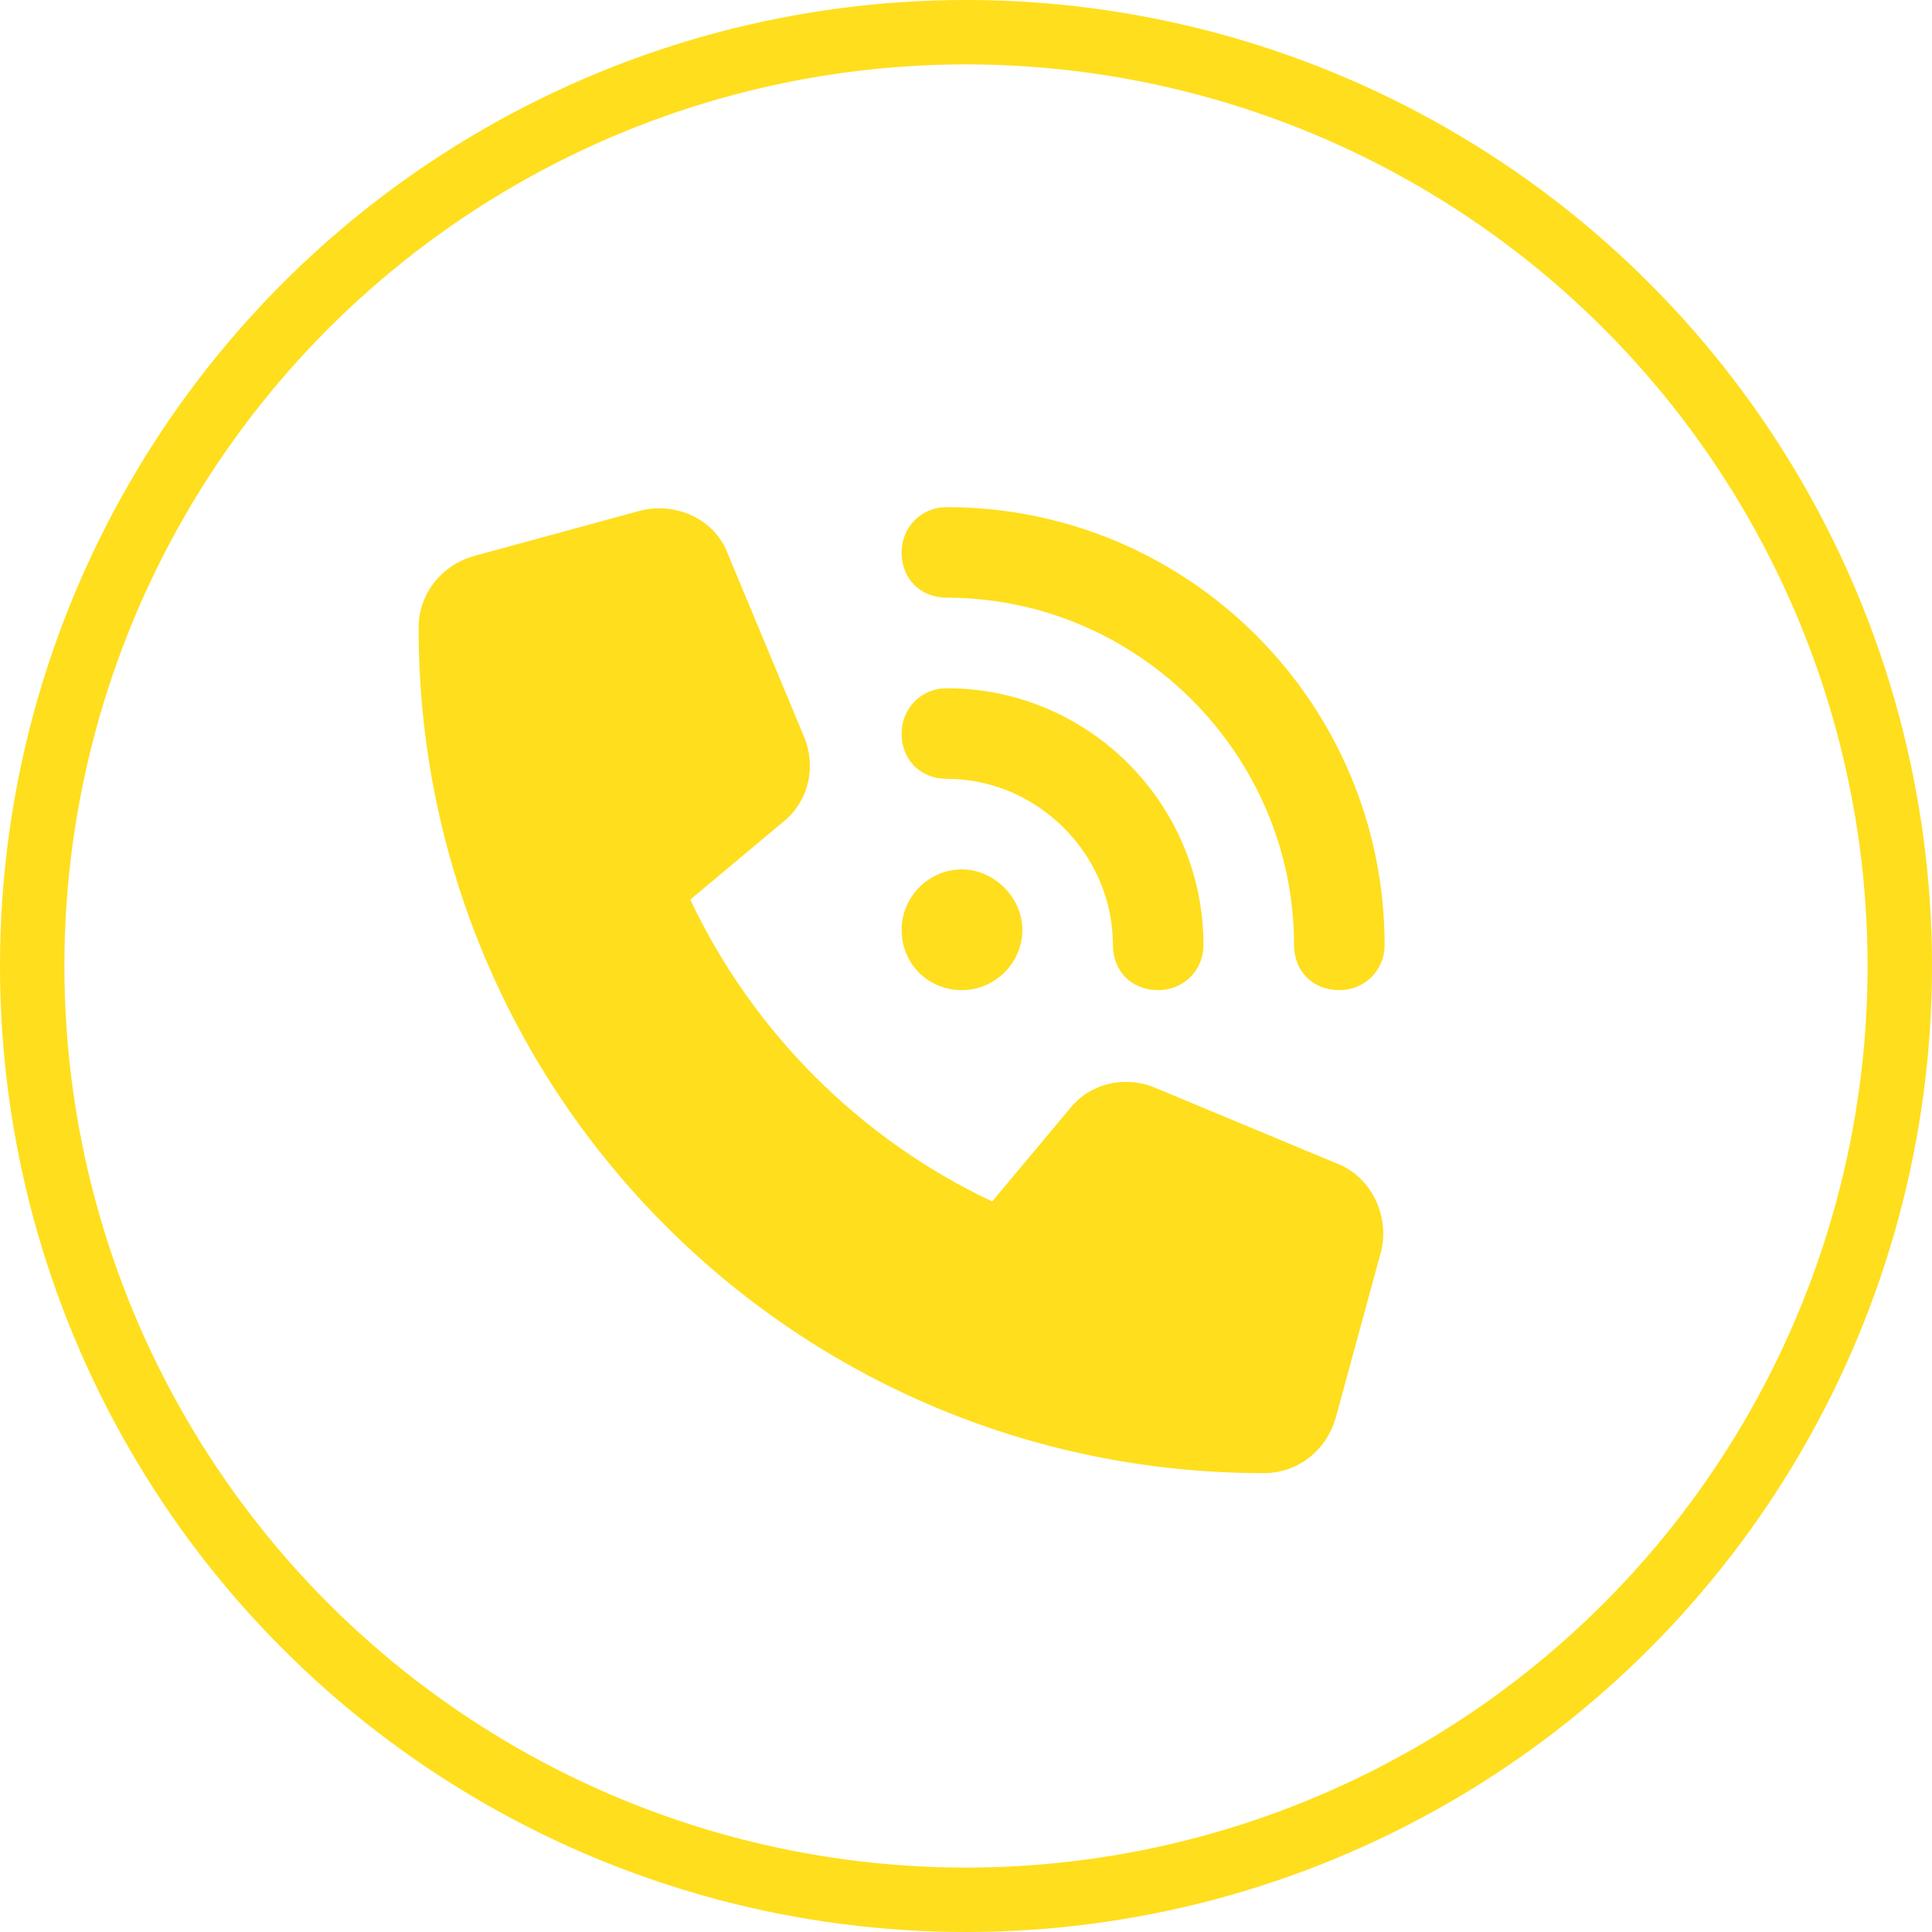
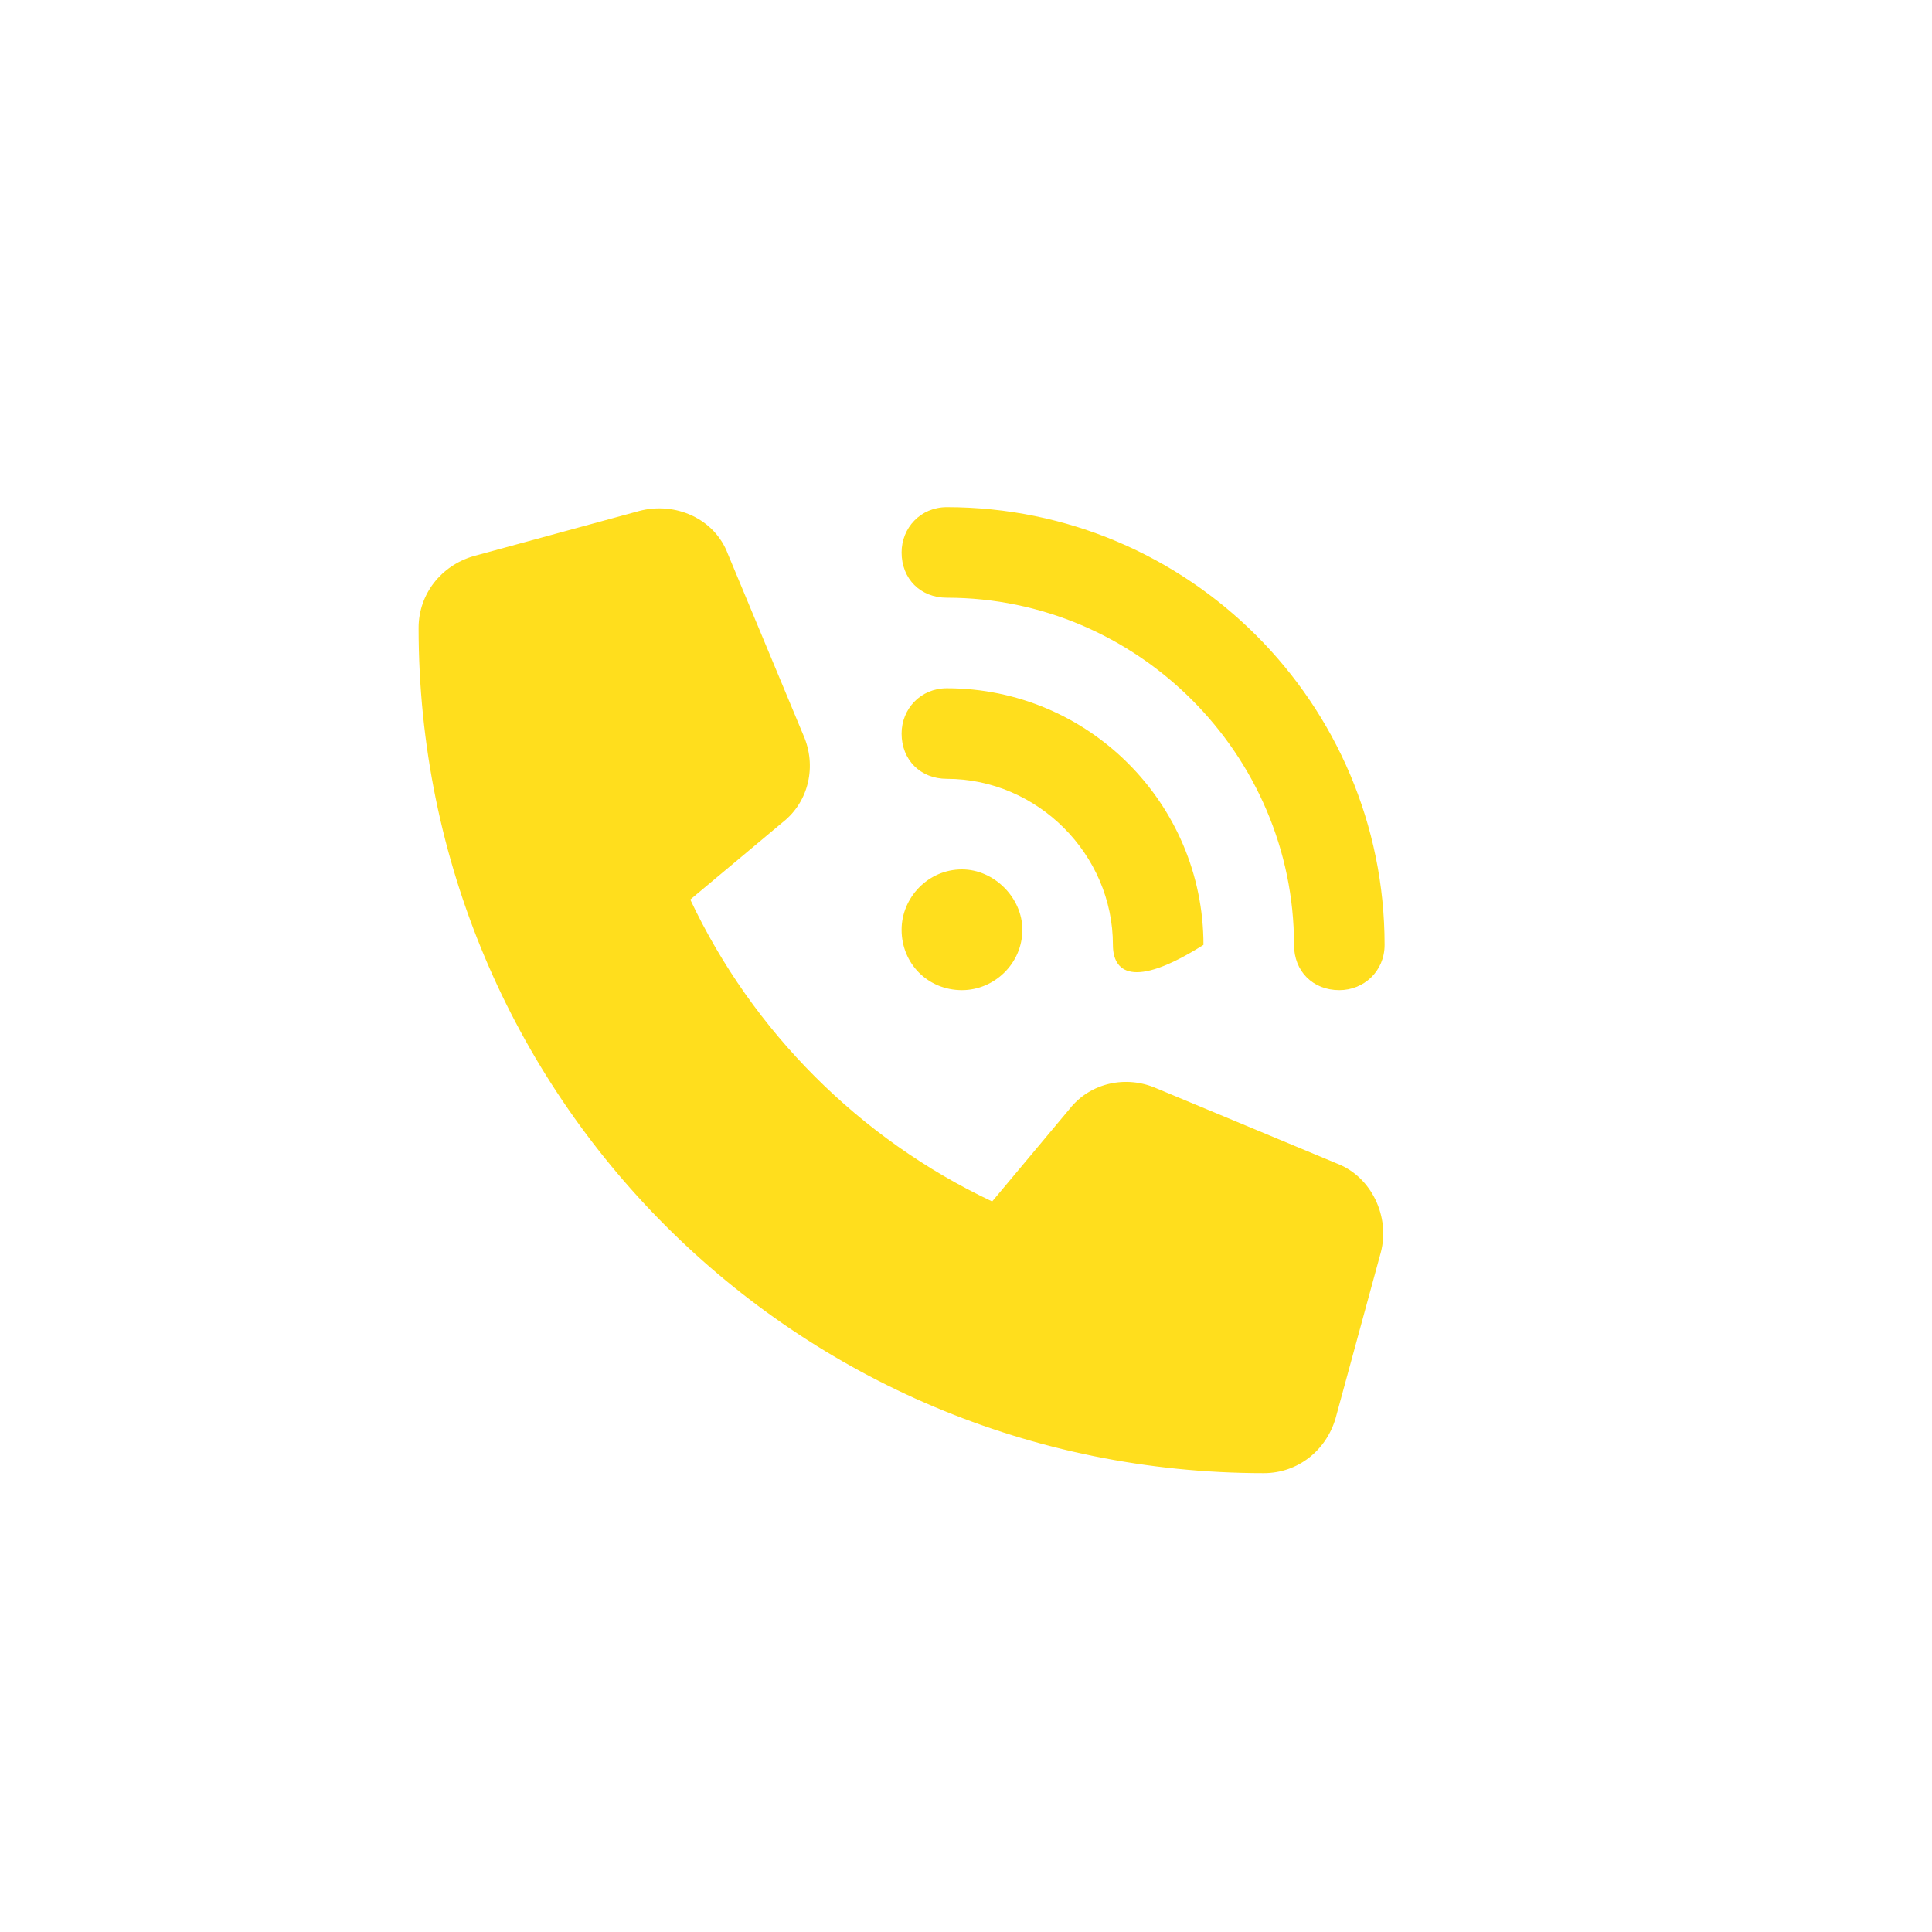
<svg xmlns="http://www.w3.org/2000/svg" width="90" height="90" viewBox="0 0 90 90" fill="none">
-   <circle cx="45" cy="45" r="43.5" stroke="#FFDE1D" stroke-width="3" />
-   <path d="M44.109 23.625C55.359 23.625 64.5 32.766 64.5 44.016C64.5 45.246 63.533 46.125 62.391 46.125C61.16 46.125 60.281 45.246 60.281 44.016C60.281 35.139 52.986 27.844 44.109 27.844C42.879 27.844 42 26.965 42 25.734C42 24.592 42.879 23.625 44.109 23.625ZM44.812 40.5C46.307 40.5 47.625 41.818 47.625 43.312C47.625 44.895 46.307 46.125 44.812 46.125C43.23 46.125 42 44.895 42 43.312C42 41.818 43.23 40.5 44.812 40.5ZM42 34.172C42 33.029 42.879 32.062 44.109 32.062C50.701 32.062 56.062 37.424 56.062 44.016C56.062 45.246 55.096 46.125 53.953 46.125C52.723 46.125 51.844 45.246 51.844 44.016C51.844 39.797 48.328 36.281 44.109 36.281C42.879 36.281 42 35.402 42 34.172ZM29.783 23.801C31.453 23.361 33.299 24.152 33.914 25.822L37.43 34.26C38.045 35.666 37.693 37.336 36.463 38.303L32.156 41.906C35.057 48.059 40.066 53.068 46.219 55.969L49.822 51.662C50.789 50.432 52.459 50.08 53.865 50.695L62.303 54.211C63.885 54.826 64.764 56.672 64.324 58.342L62.215 66.076C61.775 67.57 60.457 68.625 58.875 68.625C37.078 68.625 19.5 51.047 19.5 29.25C19.5 27.668 20.555 26.35 22.049 25.91L29.783 23.801Z" fill="#FFDE1D" />
+   <path d="M44.109 23.625C55.359 23.625 64.5 32.766 64.5 44.016C64.5 45.246 63.533 46.125 62.391 46.125C61.16 46.125 60.281 45.246 60.281 44.016C60.281 35.139 52.986 27.844 44.109 27.844C42.879 27.844 42 26.965 42 25.734C42 24.592 42.879 23.625 44.109 23.625ZM44.812 40.5C46.307 40.5 47.625 41.818 47.625 43.312C47.625 44.895 46.307 46.125 44.812 46.125C43.23 46.125 42 44.895 42 43.312C42 41.818 43.23 40.5 44.812 40.5ZM42 34.172C42 33.029 42.879 32.062 44.109 32.062C50.701 32.062 56.062 37.424 56.062 44.016C52.723 46.125 51.844 45.246 51.844 44.016C51.844 39.797 48.328 36.281 44.109 36.281C42.879 36.281 42 35.402 42 34.172ZM29.783 23.801C31.453 23.361 33.299 24.152 33.914 25.822L37.43 34.26C38.045 35.666 37.693 37.336 36.463 38.303L32.156 41.906C35.057 48.059 40.066 53.068 46.219 55.969L49.822 51.662C50.789 50.432 52.459 50.08 53.865 50.695L62.303 54.211C63.885 54.826 64.764 56.672 64.324 58.342L62.215 66.076C61.775 67.57 60.457 68.625 58.875 68.625C37.078 68.625 19.5 51.047 19.5 29.25C19.5 27.668 20.555 26.35 22.049 25.91L29.783 23.801Z" fill="#FFDE1D" />
</svg>